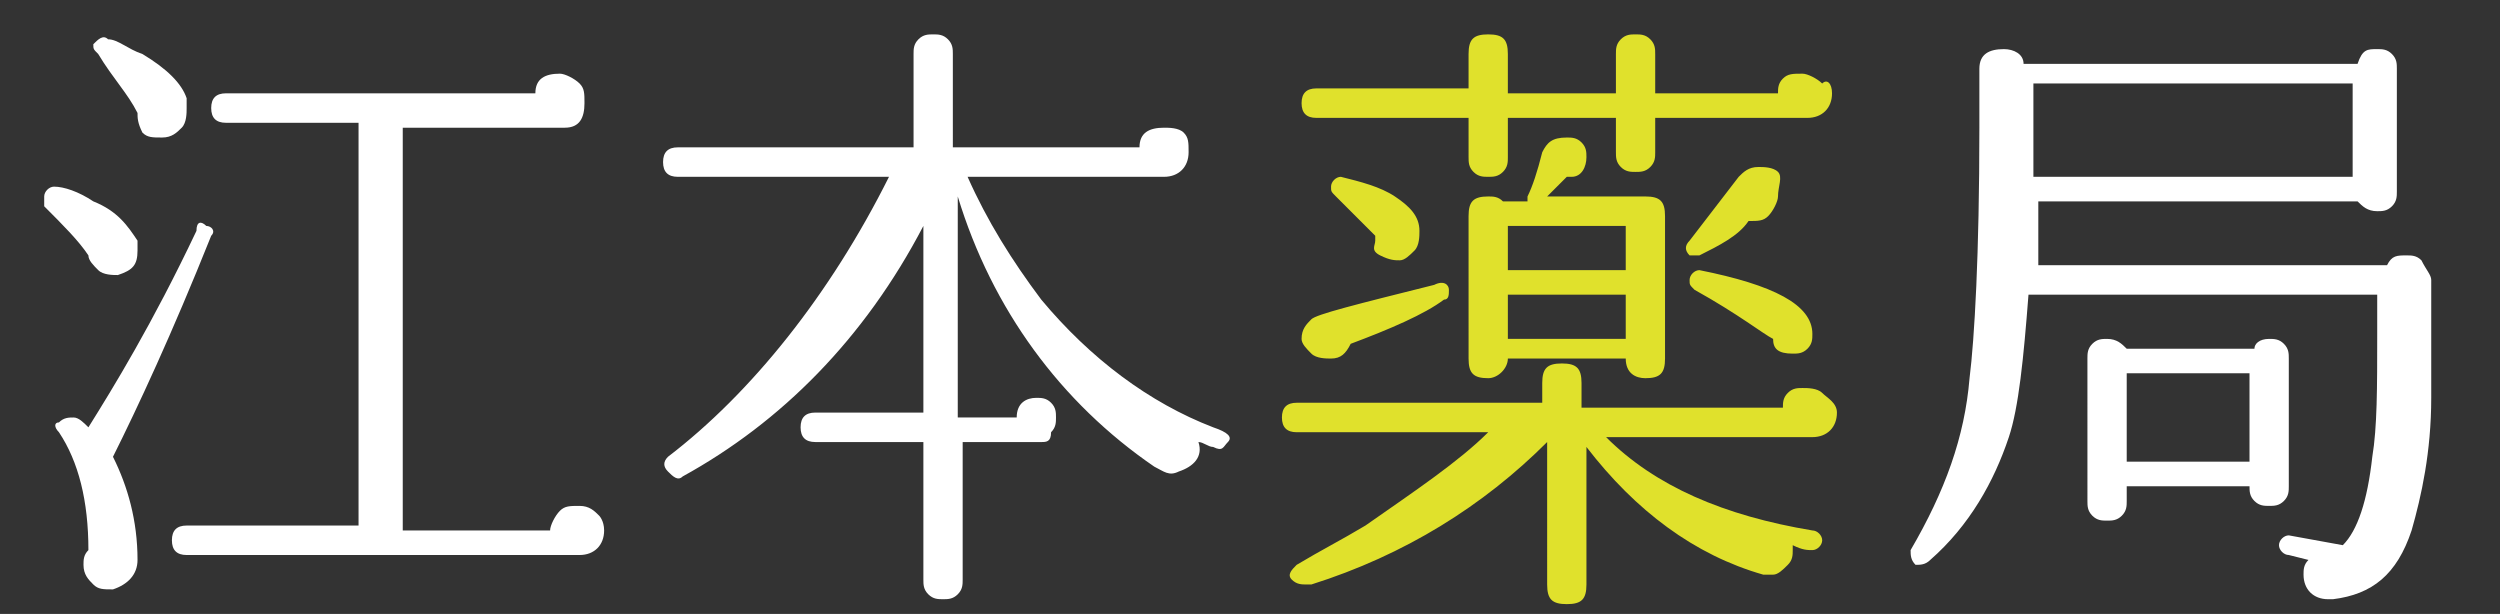
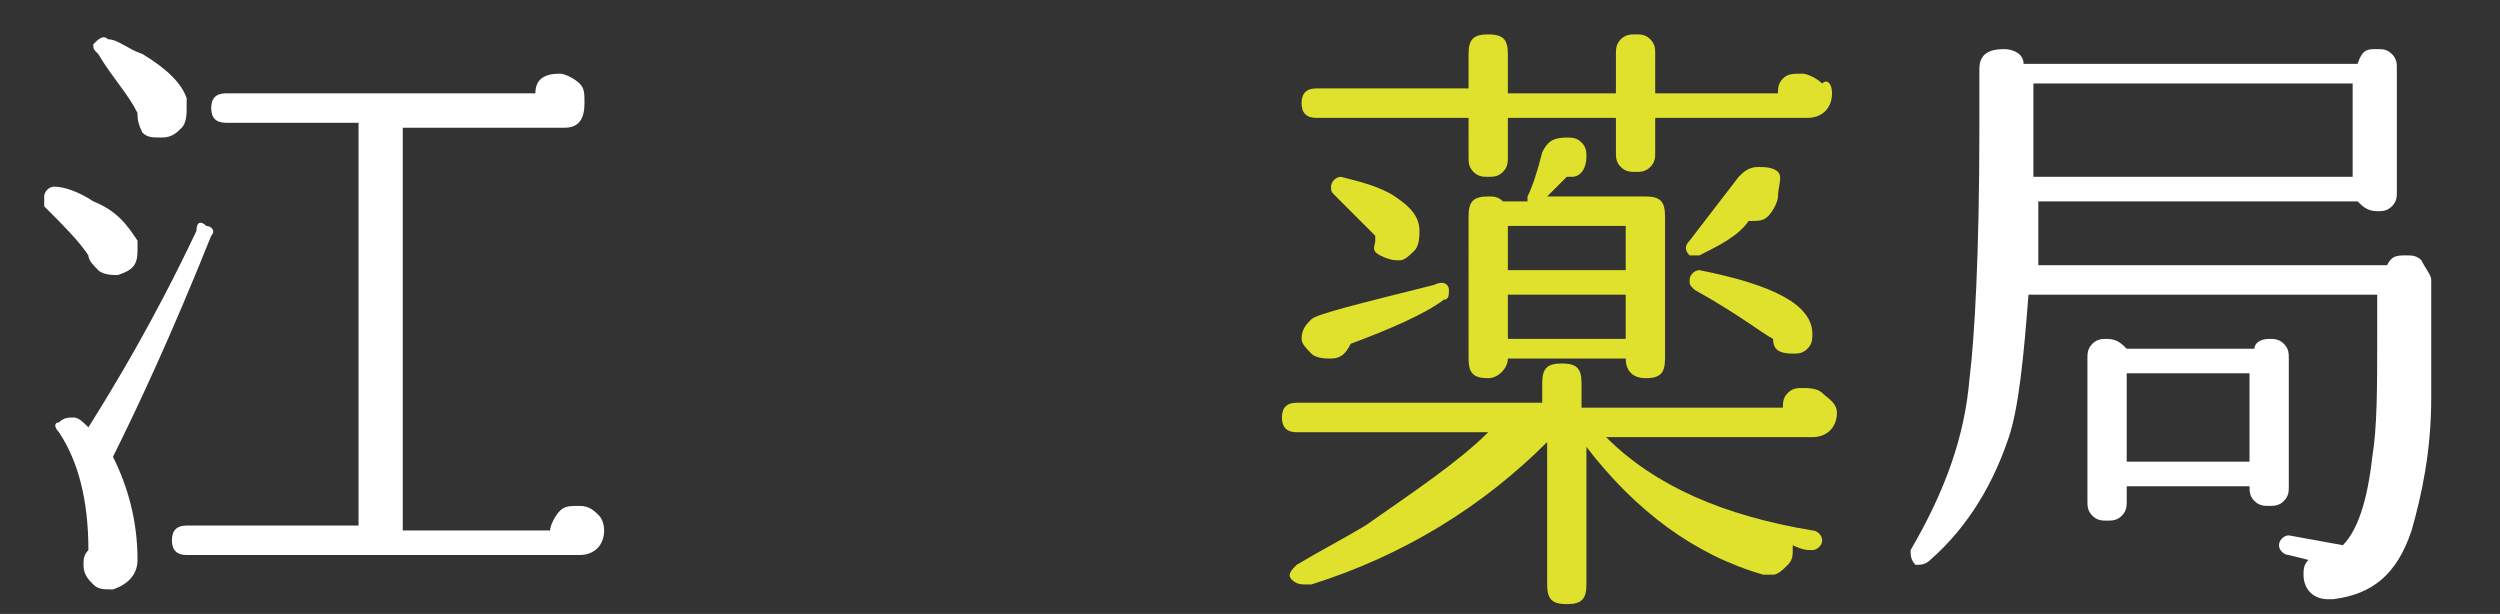
<svg xmlns="http://www.w3.org/2000/svg" version="1.1" id="レイヤー_1" x="0px" y="0px" viewBox="0 0 50.9 12.5" style="enable-background:new 0 0 50.9 12.5;" xml:space="preserve">
  <rect x="0" y="0" width="50.9" height="12.5" fill="#333333" stroke="none" />
  <style type="text/css">
	.st0{fill:#FFFFFF;}
	.st1{fill:#E0E12C;}
</style>
  <g>
    <g>
      <g>
        <g>
          <path class="st0" d="M2.8,5c0,0,0,0.1,0,0.1c0,0.3-0.1,0.4-0.4,0.5c-0.1,0-0.3,0-0.4-0.1C1.9,5.4,1.8,5.3,1.8,5.2l0,0      c-0.2-0.3-0.5-0.6-0.9-1C0.9,4.1,0.9,4.1,0.9,4c0-0.1,0.1-0.2,0.2-0.2c0.2,0,0.5,0.1,0.8,0.3c0.5,0.2,0.7,0.5,0.9,0.8L2.8,5z       M4.3,4.8c-0.8,2-1.5,3.5-2,4.5c0.3,0.6,0.5,1.3,0.5,2.1c0,0.3-0.2,0.5-0.5,0.6c-0.2,0-0.3,0-0.4-0.1c-0.1-0.1-0.2-0.2-0.2-0.4      c0-0.1,0-0.2,0.1-0.3c0-1-0.2-1.8-0.6-2.4c-0.1-0.1-0.1-0.2,0-0.2c0.1-0.1,0.2-0.1,0.3-0.1c0.1,0,0.2,0.1,0.3,0.2      c0.5-0.8,1.3-2.1,2.2-4C4,4.5,4.1,4.5,4.2,4.6C4.3,4.6,4.4,4.7,4.3,4.8z M3.8,2.2c0,0.1,0,0.3-0.1,0.4C3.6,2.7,3.5,2.8,3.3,2.8      c-0.2,0-0.3,0-0.4-0.1C2.8,2.5,2.8,2.4,2.8,2.3C2.6,1.9,2.3,1.6,2,1.1C1.9,1,1.9,1,1.9,0.9C2,0.8,2.1,0.7,2.2,0.8      C2.4,0.8,2.6,1,2.9,1.1C3.4,1.4,3.7,1.7,3.8,2C3.8,2,3.8,2.1,3.8,2.2z M12.3,10.8c0,0.3-0.2,0.5-0.5,0.5l-0.1,0H3.8      c-0.2,0-0.3-0.1-0.3-0.3c0-0.2,0.1-0.3,0.3-0.3h3.5V2.5H4.6c-0.2,0-0.3-0.1-0.3-0.3c0-0.2,0.1-0.3,0.3-0.3h6.3      c0-0.3,0.2-0.4,0.5-0.4c0.1,0,0.3,0.1,0.4,0.2c0.1,0.1,0.1,0.2,0.1,0.4c0,0.3-0.1,0.5-0.4,0.5h-0.1H8.2v8.2h3      c0-0.1,0.1-0.3,0.2-0.4c0.1-0.1,0.2-0.1,0.4-0.1c0.2,0,0.3,0.1,0.4,0.2C12.2,10.5,12.3,10.6,12.3,10.8z" />
-           <path class="st0" d="M25,9c-0.1,0.1-0.1,0.2-0.3,0.1C24.6,9.1,24.5,9,24.4,9c0.1,0.3-0.1,0.5-0.4,0.6c-0.2,0.1-0.3,0-0.5-0.1      c-1.9-1.3-3.3-3.2-4-5.5v4.5h1.2c0-0.3,0.2-0.4,0.4-0.4c0.1,0,0.2,0,0.3,0.1c0.1,0.1,0.1,0.2,0.1,0.3c0,0.1,0,0.2-0.1,0.3      C21.4,9,21.3,9,21.2,9h0h-1.6v2.8c0,0.1,0,0.2-0.1,0.3c-0.1,0.1-0.2,0.1-0.3,0.1c-0.1,0-0.2,0-0.3-0.1c-0.1-0.1-0.1-0.2-0.1-0.3      V9h-2.2c-0.2,0-0.3-0.1-0.3-0.3c0-0.2,0.1-0.3,0.3-0.3h2.2V4.6c-1.2,2.3-2.9,4-4.9,5.1c-0.1,0.1-0.2,0-0.3-0.1      c-0.1-0.1-0.1-0.2,0-0.3C15.3,8,16.9,6,18.1,3.6h-4.3c-0.2,0-0.3-0.1-0.3-0.3c0-0.2,0.1-0.3,0.3-0.3h4.8V1.1      c0-0.1,0-0.2,0.1-0.3c0.1-0.1,0.2-0.1,0.3-0.1c0.1,0,0.2,0,0.3,0.1c0.1,0.1,0.1,0.2,0.1,0.3V3h3.8c0-0.3,0.2-0.4,0.5-0.4      c0.1,0,0.3,0,0.4,0.1c0.1,0.1,0.1,0.2,0.1,0.4c0,0.3-0.2,0.5-0.5,0.5l-0.1,0h-3.9c0.4,0.9,0.9,1.7,1.5,2.5      c1,1.2,2.2,2.1,3.5,2.6C25,8.8,25.1,8.9,25,9z" />
          <path class="st1" d="M37.4,8.4c0,0.3-0.2,0.5-0.5,0.5l-0.1,0h-4.1c1,1,2.4,1.6,4.2,1.9c0.1,0,0.2,0.1,0.2,0.2      c0,0.1-0.1,0.2-0.2,0.2c-0.1,0-0.2,0-0.4-0.1l0,0.1c0,0.1,0,0.2-0.1,0.3c-0.1,0.1-0.2,0.2-0.3,0.2c-0.1,0-0.1,0-0.2,0      c-1.4-0.4-2.6-1.3-3.6-2.6v2.8c0,0.3-0.1,0.4-0.4,0.4s-0.4-0.1-0.4-0.4V9c-1.3,1.3-2.9,2.3-4.8,2.9l-0.1,0c-0.1,0-0.2,0-0.3-0.1      c-0.1-0.1,0-0.2,0.1-0.3l0,0c0.5-0.3,0.9-0.5,1.4-0.8c1-0.7,1.9-1.3,2.5-1.9h-3.9c-0.2,0-0.3-0.1-0.3-0.3c0-0.2,0.1-0.3,0.3-0.3      h5V7.8c0-0.3,0.1-0.4,0.4-0.4s0.4,0.1,0.4,0.4v0.5h4.1c0-0.1,0-0.2,0.1-0.3c0.1-0.1,0.2-0.1,0.3-0.1c0.1,0,0.3,0,0.4,0.1      S37.4,8.2,37.4,8.4z M37.3,1.9c0,0.3-0.2,0.5-0.5,0.5h-0.1h-3v0.7c0,0.1,0,0.2-0.1,0.3s-0.2,0.1-0.3,0.1c-0.1,0-0.2,0-0.3-0.1      s-0.1-0.2-0.1-0.3V2.4h-2.2v0.8c0,0.1,0,0.2-0.1,0.3c-0.1,0.1-0.2,0.1-0.3,0.1c-0.1,0-0.2,0-0.3-0.1c-0.1-0.1-0.1-0.2-0.1-0.3      V2.4h-3.1c-0.2,0-0.3-0.1-0.3-0.3c0-0.2,0.1-0.3,0.3-0.3h3.1V1.1c0-0.3,0.1-0.4,0.4-0.4c0.3,0,0.4,0.1,0.4,0.4v0.8h2.2V1.1      c0-0.1,0-0.2,0.1-0.3s0.2-0.1,0.3-0.1c0.1,0,0.2,0,0.3,0.1s0.1,0.2,0.1,0.3v0.8h2.5c0-0.1,0-0.2,0.1-0.3      c0.1-0.1,0.2-0.1,0.4-0.1c0.1,0,0.3,0.1,0.4,0.2C37.2,1.6,37.3,1.7,37.3,1.9z M29.5,5.9c0,0.1,0,0.2-0.1,0.2l0,0      c-0.4,0.3-1.1,0.6-1.9,0.9l0,0c-0.1,0.2-0.2,0.3-0.4,0.3c-0.1,0-0.3,0-0.4-0.1S26.5,7,26.5,6.9c0-0.2,0.1-0.3,0.2-0.4      c0.1-0.1,0.9-0.3,2.5-0.7C29.4,5.7,29.5,5.8,29.5,5.9z M28.9,4.7c0,0.1,0,0.3-0.1,0.4s-0.2,0.2-0.3,0.2c-0.1,0-0.2,0-0.4-0.1      S28,5,28,4.9l0-0.1c-0.1-0.1-0.4-0.4-0.8-0.8c-0.1-0.1-0.1-0.1-0.1-0.2c0-0.1,0.1-0.2,0.2-0.2c0.4,0.1,0.8,0.2,1.1,0.4      C28.7,4.2,28.9,4.4,28.9,4.7z M33.9,7.3c0,0.3-0.1,0.4-0.4,0.4c-0.2,0-0.4-0.1-0.4-0.4h-2.4c0,0.2-0.2,0.4-0.4,0.4      c-0.3,0-0.4-0.1-0.4-0.4V4.4C29.9,4.1,30,4,30.3,4c0.1,0,0.2,0,0.3,0.1h0.5c0,0,0-0.1,0-0.1c0.1-0.2,0.2-0.5,0.3-0.9      c0.1-0.2,0.2-0.3,0.5-0.3c0.1,0,0.2,0,0.3,0.1c0.1,0.1,0.1,0.2,0.1,0.3c0,0.2-0.1,0.4-0.3,0.4l-0.1,0l-0.4,0.4h1.6      C33.3,4,33.4,4,33.5,4c0.3,0,0.4,0.1,0.4,0.4V7.3z M33.1,5.5V4.6h-2.4v0.9H33.1z M33.1,6.9V6h-2.4v0.9H33.1z M36.2,4      c0,0.1-0.1,0.3-0.2,0.4c-0.1,0.1-0.2,0.1-0.4,0.1h0C35.4,4.8,35,5,34.6,5.2c-0.1,0-0.2,0-0.2,0c-0.1-0.1-0.1-0.2,0-0.3l1-1.3      c0.1-0.1,0.2-0.2,0.4-0.2c0.1,0,0.3,0,0.4,0.1S36.2,3.8,36.2,4z M36.9,6.8c0,0.1,0,0.2-0.1,0.3c-0.1,0.1-0.2,0.1-0.3,0.1      c-0.3,0-0.4-0.1-0.4-0.3c-0.2-0.1-0.7-0.5-1.6-1c-0.1-0.1-0.1-0.1-0.1-0.2c0-0.1,0.1-0.2,0.2-0.2C36.1,5.8,36.9,6.2,36.9,6.8z" />
          <path class="st0" d="M49.5,5.7c0,0.8,0,1.6,0,2.4c0,1.1-0.2,2-0.4,2.7c-0.3,0.9-0.8,1.3-1.6,1.4c0,0-0.1,0-0.1,0      c-0.3,0-0.5-0.2-0.5-0.5c0-0.1,0-0.2,0.1-0.3l-0.4-0.1c-0.1,0-0.2-0.1-0.2-0.2c0-0.1,0.1-0.2,0.2-0.2l1.1,0.2      c0.3-0.3,0.5-0.9,0.6-1.8c0.1-0.6,0.1-1.4,0.1-2.5V6h-7.1c-0.1,1.3-0.2,2.3-0.4,2.9c-0.3,0.9-0.8,1.8-1.6,2.5      c-0.1,0.1-0.2,0.1-0.3,0.1c-0.1-0.1-0.1-0.2-0.1-0.3c0.7-1.2,1.1-2.3,1.2-3.5c0.1-0.8,0.2-2.5,0.2-5.1V1.4      c0-0.3,0.2-0.4,0.5-0.4c0.2,0,0.4,0.1,0.4,0.3H48C48.1,1,48.2,1,48.4,1c0.1,0,0.2,0,0.3,0.1c0.1,0.1,0.1,0.2,0.1,0.3v2.5      c0,0.1,0,0.2-0.1,0.3s-0.2,0.1-0.3,0.1c-0.2,0-0.3-0.1-0.4-0.2h-6.5c0,0.6,0,1,0,1.3h7.1c0.1-0.2,0.2-0.2,0.4-0.2      c0.1,0,0.2,0,0.3,0.1C49.4,5.5,49.5,5.6,49.5,5.7z M47.9,3.6V1.7h-6.5v1.9H47.9z M46.6,9.9c0,0.1,0,0.2-0.1,0.3      s-0.2,0.1-0.3,0.1c-0.1,0-0.2,0-0.3-0.1s-0.1-0.2-0.1-0.3v0h-2.5v0.3c0,0.1,0,0.2-0.1,0.3c-0.1,0.1-0.2,0.1-0.3,0.1      c-0.1,0-0.2,0-0.3-0.1c-0.1-0.1-0.1-0.2-0.1-0.3V7.3c0-0.1,0-0.2,0.1-0.3c0.1-0.1,0.2-0.1,0.3-0.1c0.2,0,0.3,0.1,0.4,0.2h2.6      C45.9,7,46,6.9,46.2,6.9c0.1,0,0.2,0,0.3,0.1c0.1,0.1,0.1,0.2,0.1,0.3V9.9z M45.8,9.4V7.6h-2.5v1.8H45.8z" />
        </g>
      </g>
    </g>
  </g>
  <g>
</g>
  <g>
</g>
  <g>
</g>
  <g>
</g>
  <g>
</g>
  <g>
</g>
</svg>